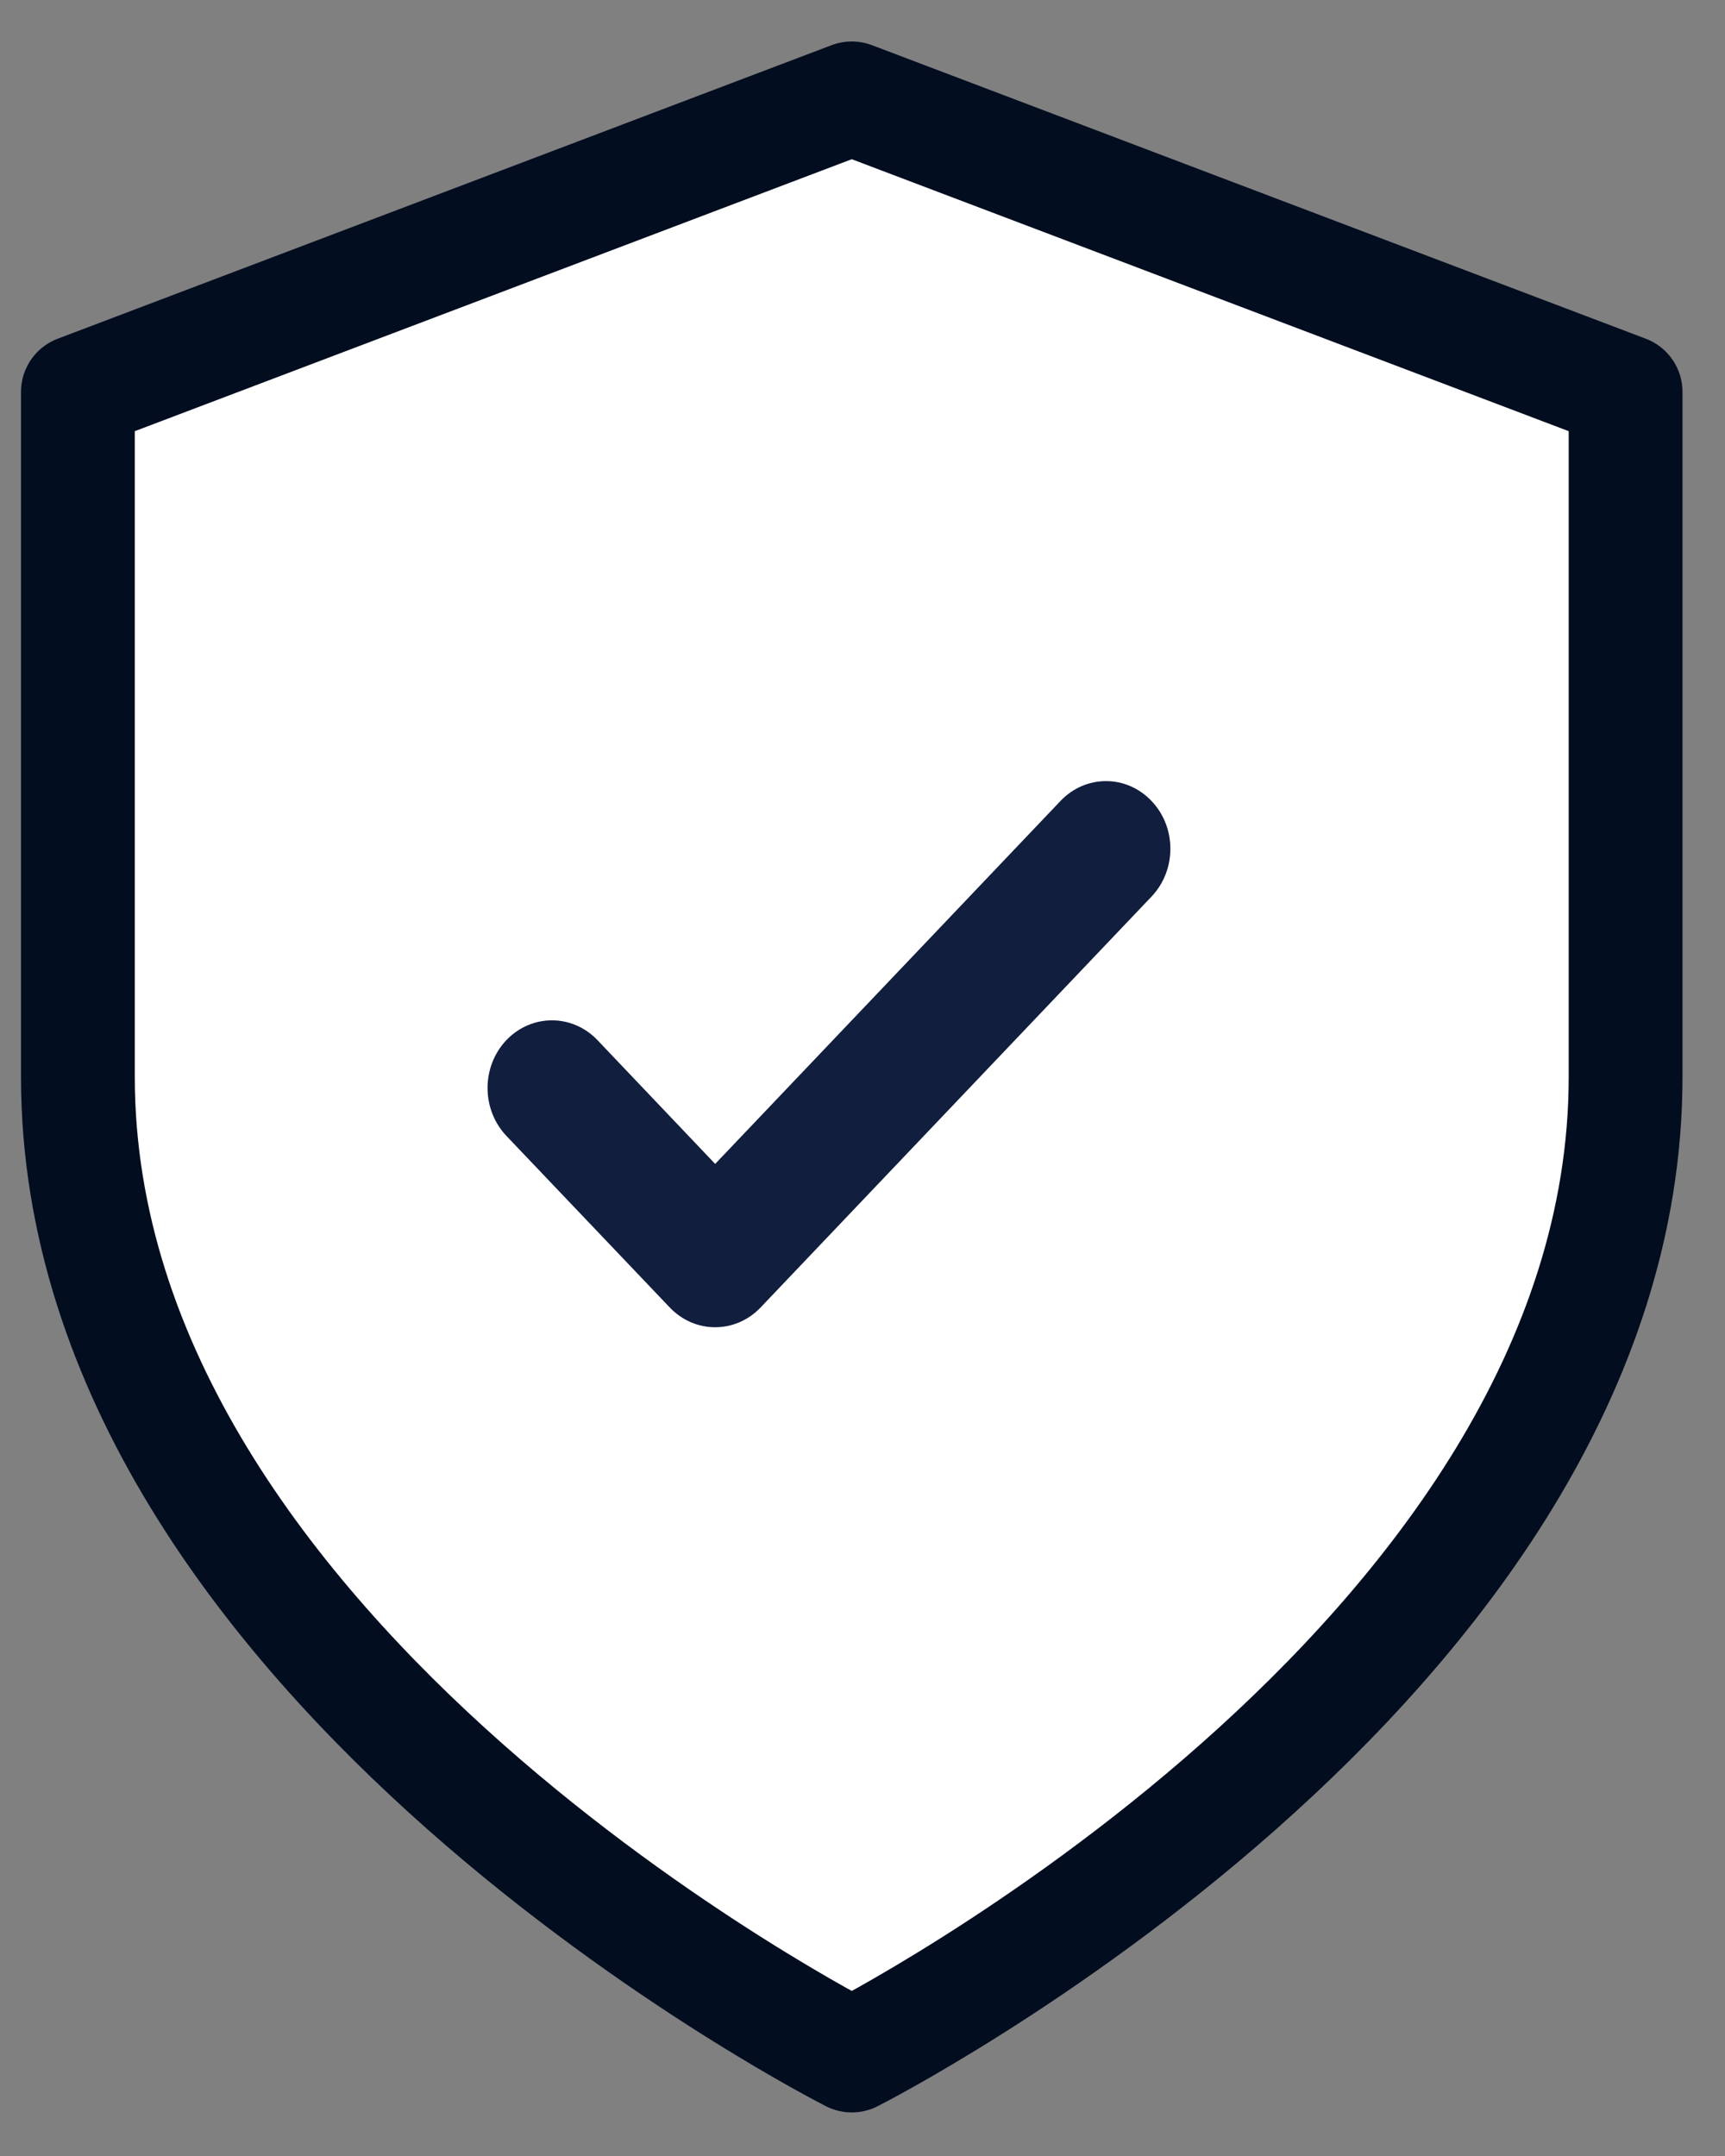
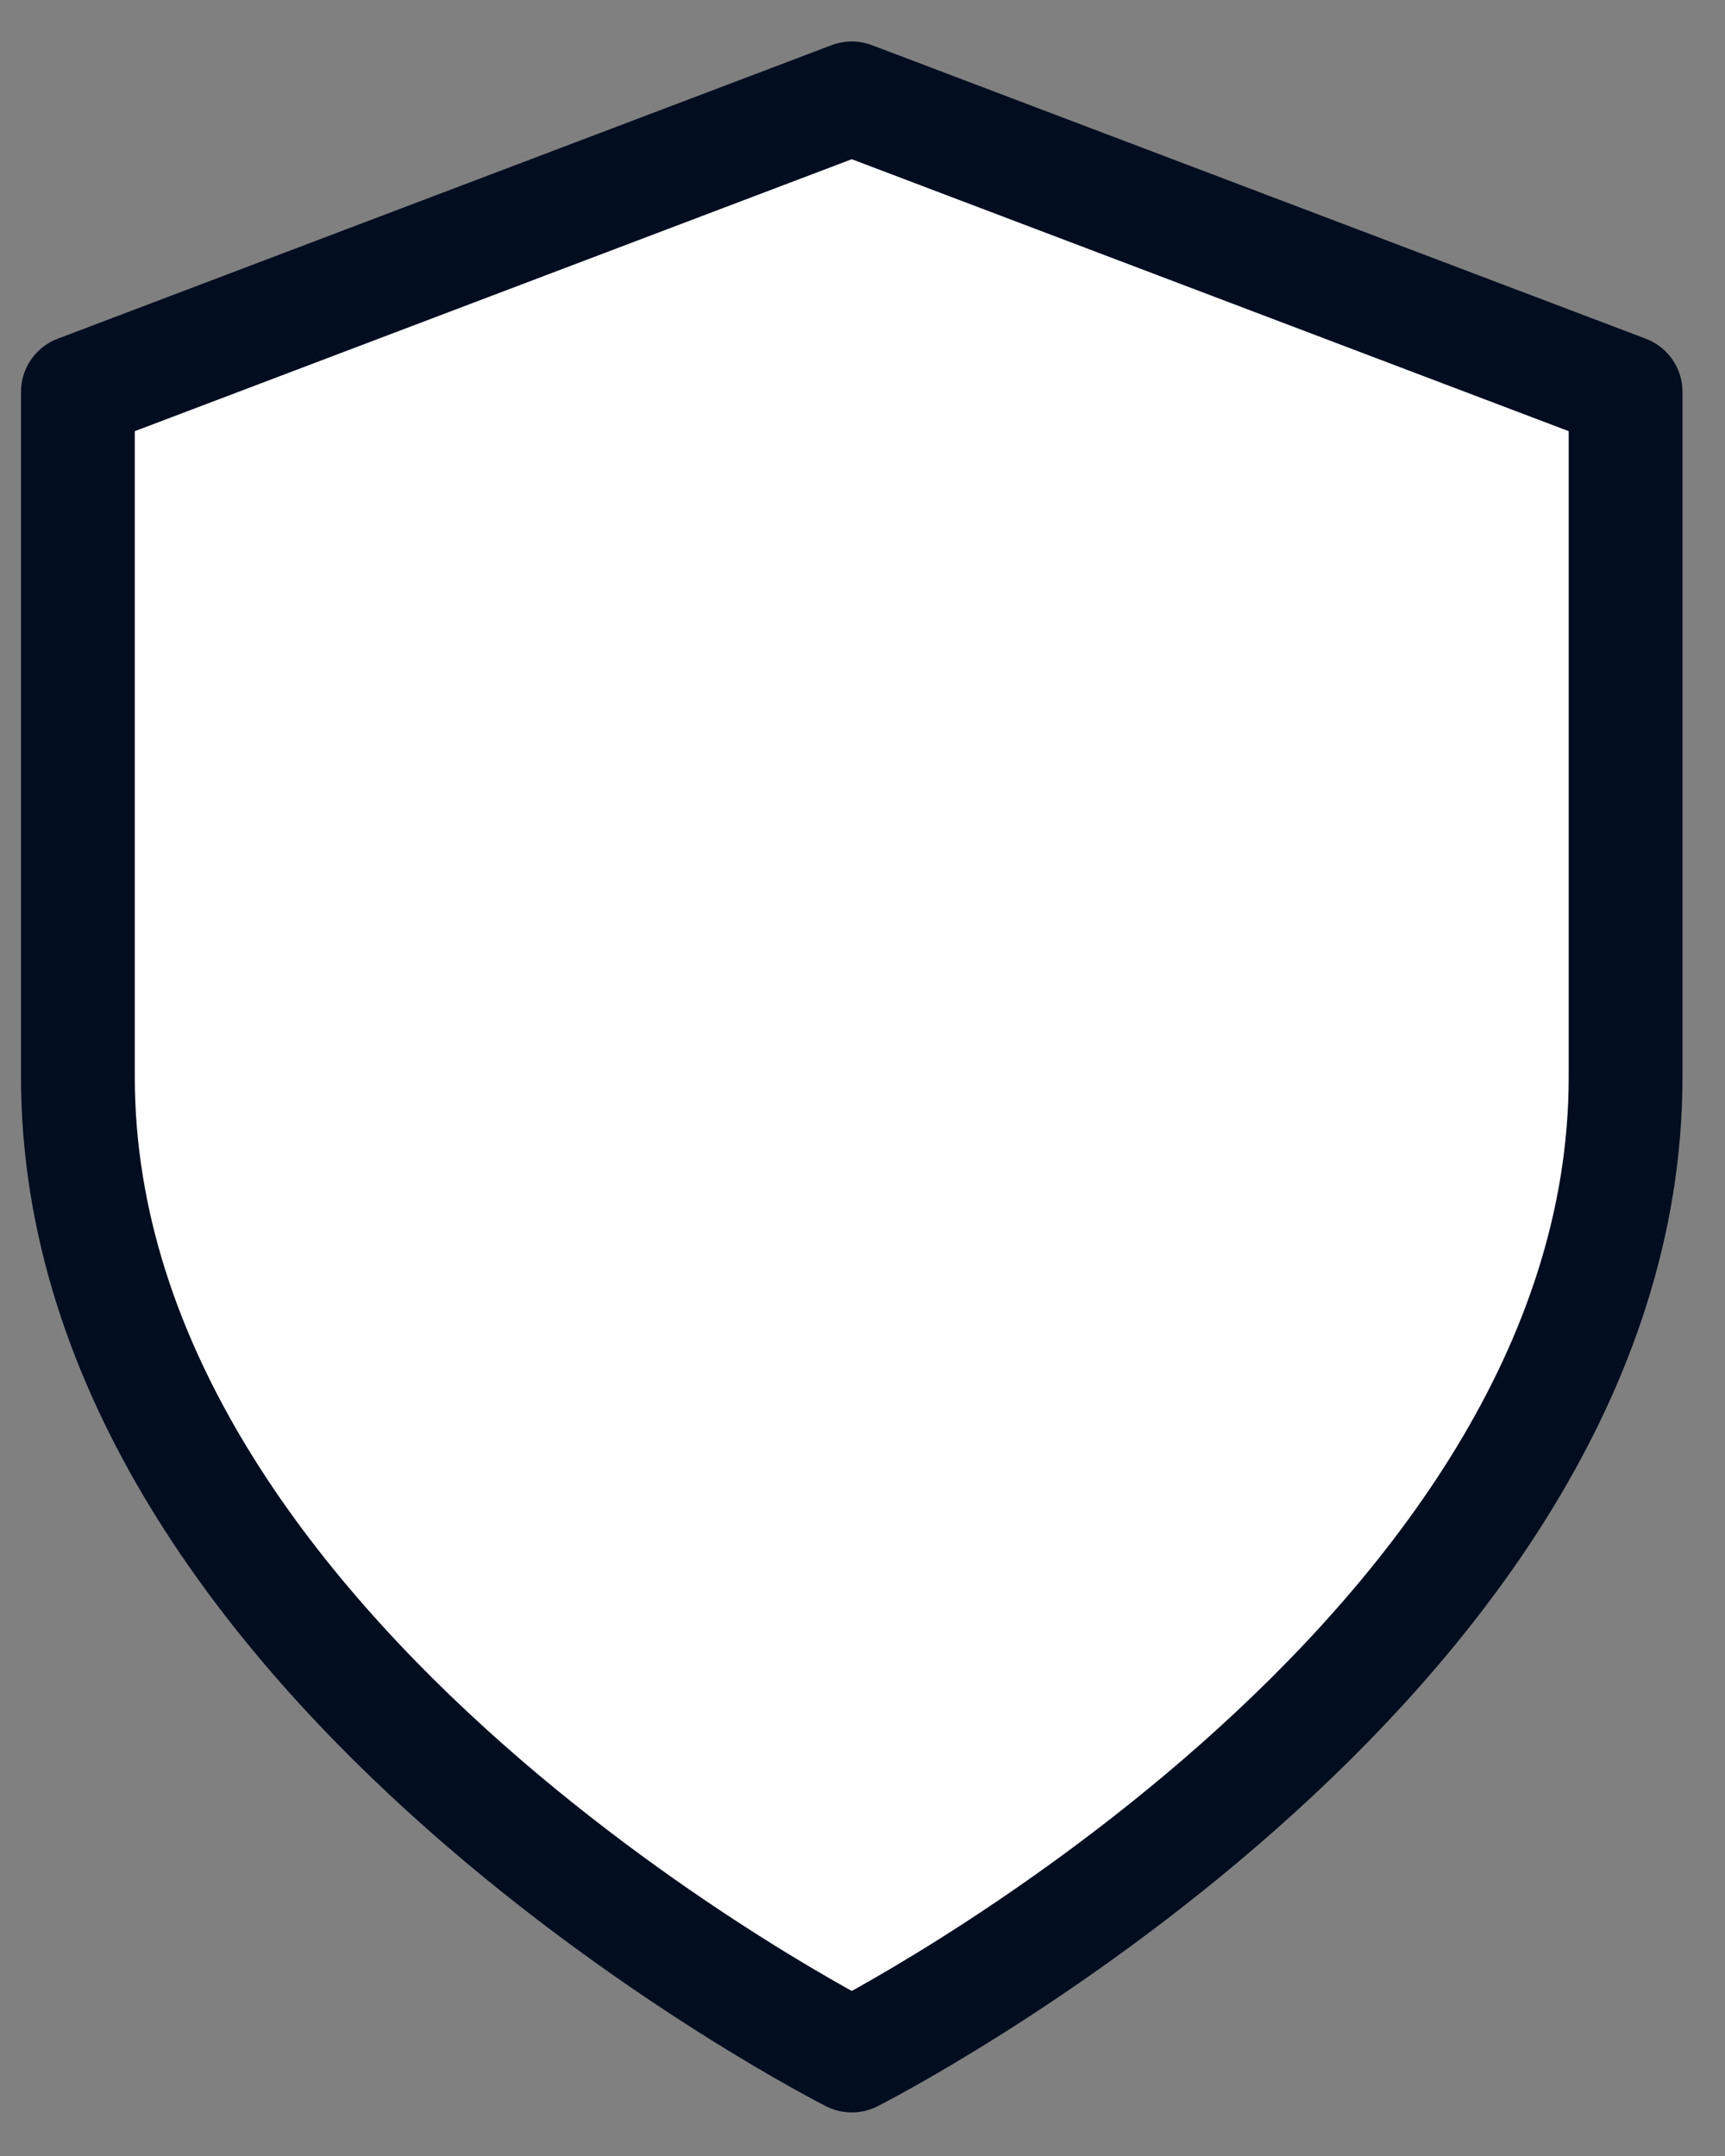
<svg xmlns="http://www.w3.org/2000/svg" width="32" height="40" viewBox="0 0 32 40" fill="none">
  <rect x="0" y="0" width="32" height="40" fill="#808080" stroke="none" />
  <path d="M15.801 38.136C15.801 38.136 30.156 30.873 30.156 19.98V7.271L15.801 1.825L1.445 7.271V19.98C1.445 30.873 15.801 38.136 15.801 38.136Z" fill="white" stroke="#020D20" stroke-width="2.111" stroke-linecap="round" stroke-linejoin="round" />
-   <path fill-rule="evenodd" clip-rule="evenodd" d="M21.361 16.635L14.111 24.256C13.644 24.747 12.889 24.747 12.423 24.256L9.394 21.074C8.928 20.583 8.928 19.788 9.394 19.297C9.861 18.808 10.617 18.808 11.083 19.297L13.267 21.594L19.673 14.86C20.139 14.369 20.895 14.369 21.361 14.86C21.828 15.349 21.828 16.144 21.361 16.635Z" fill="#111E3E" />
</svg>